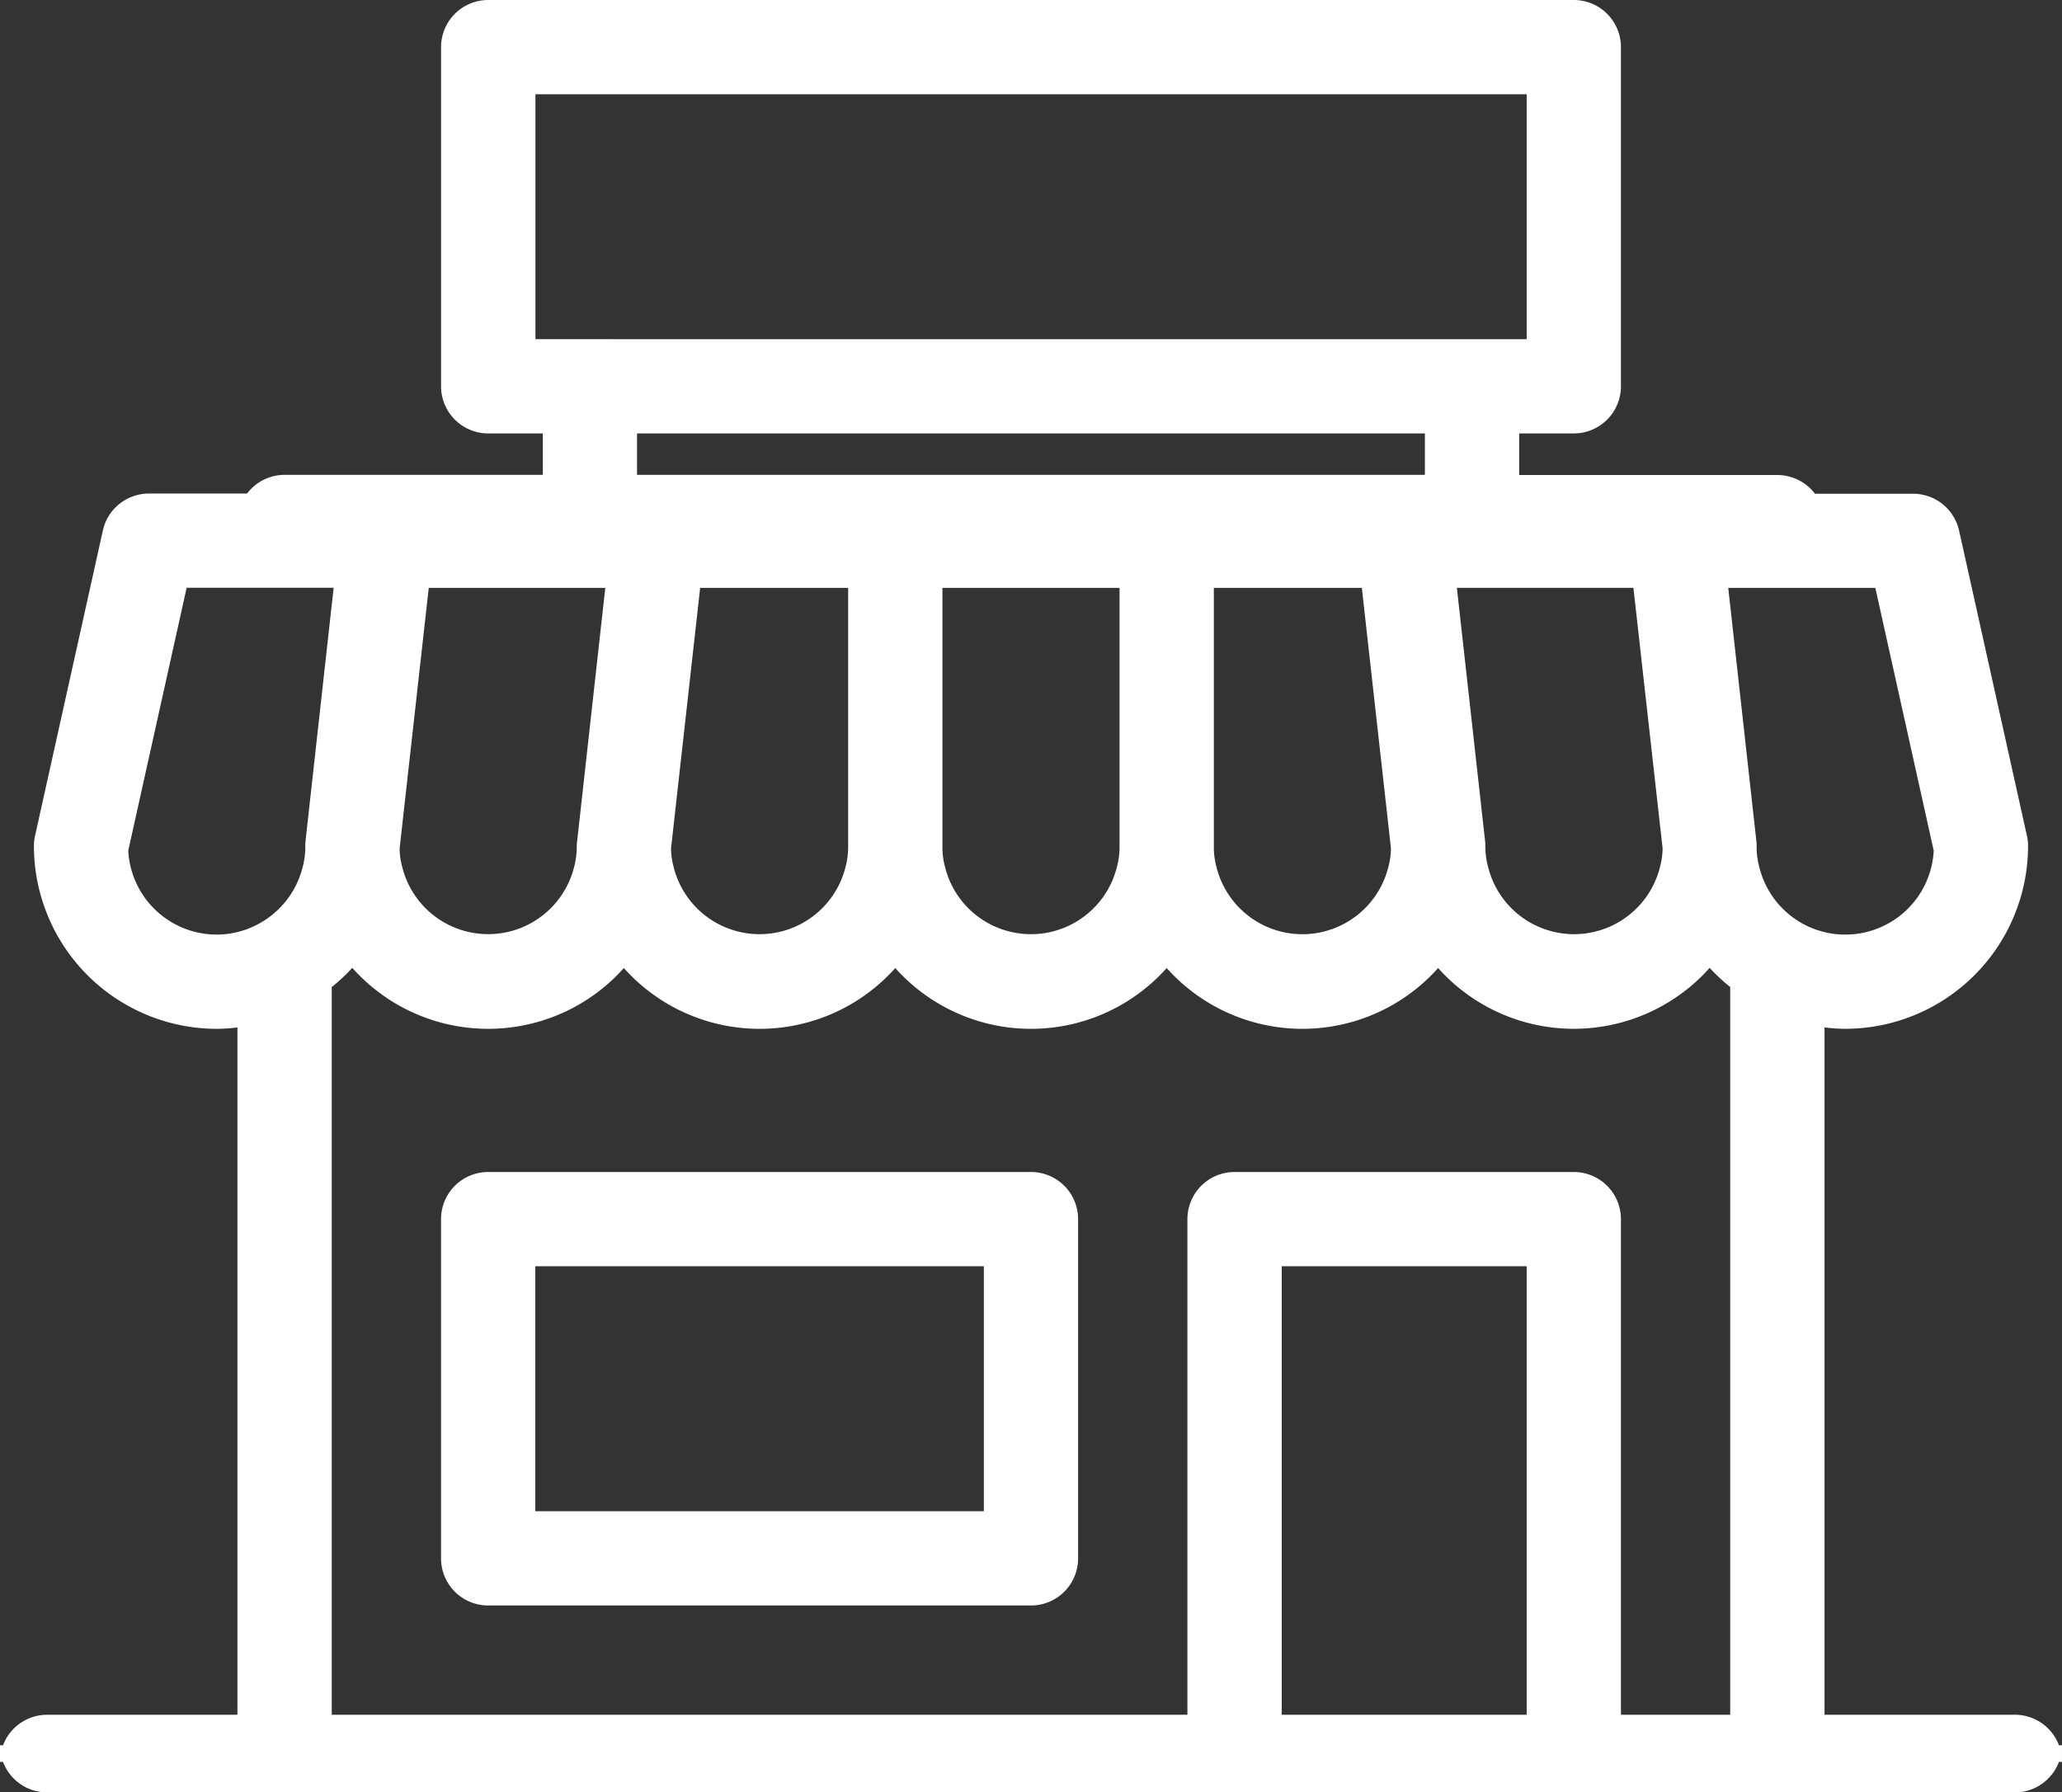
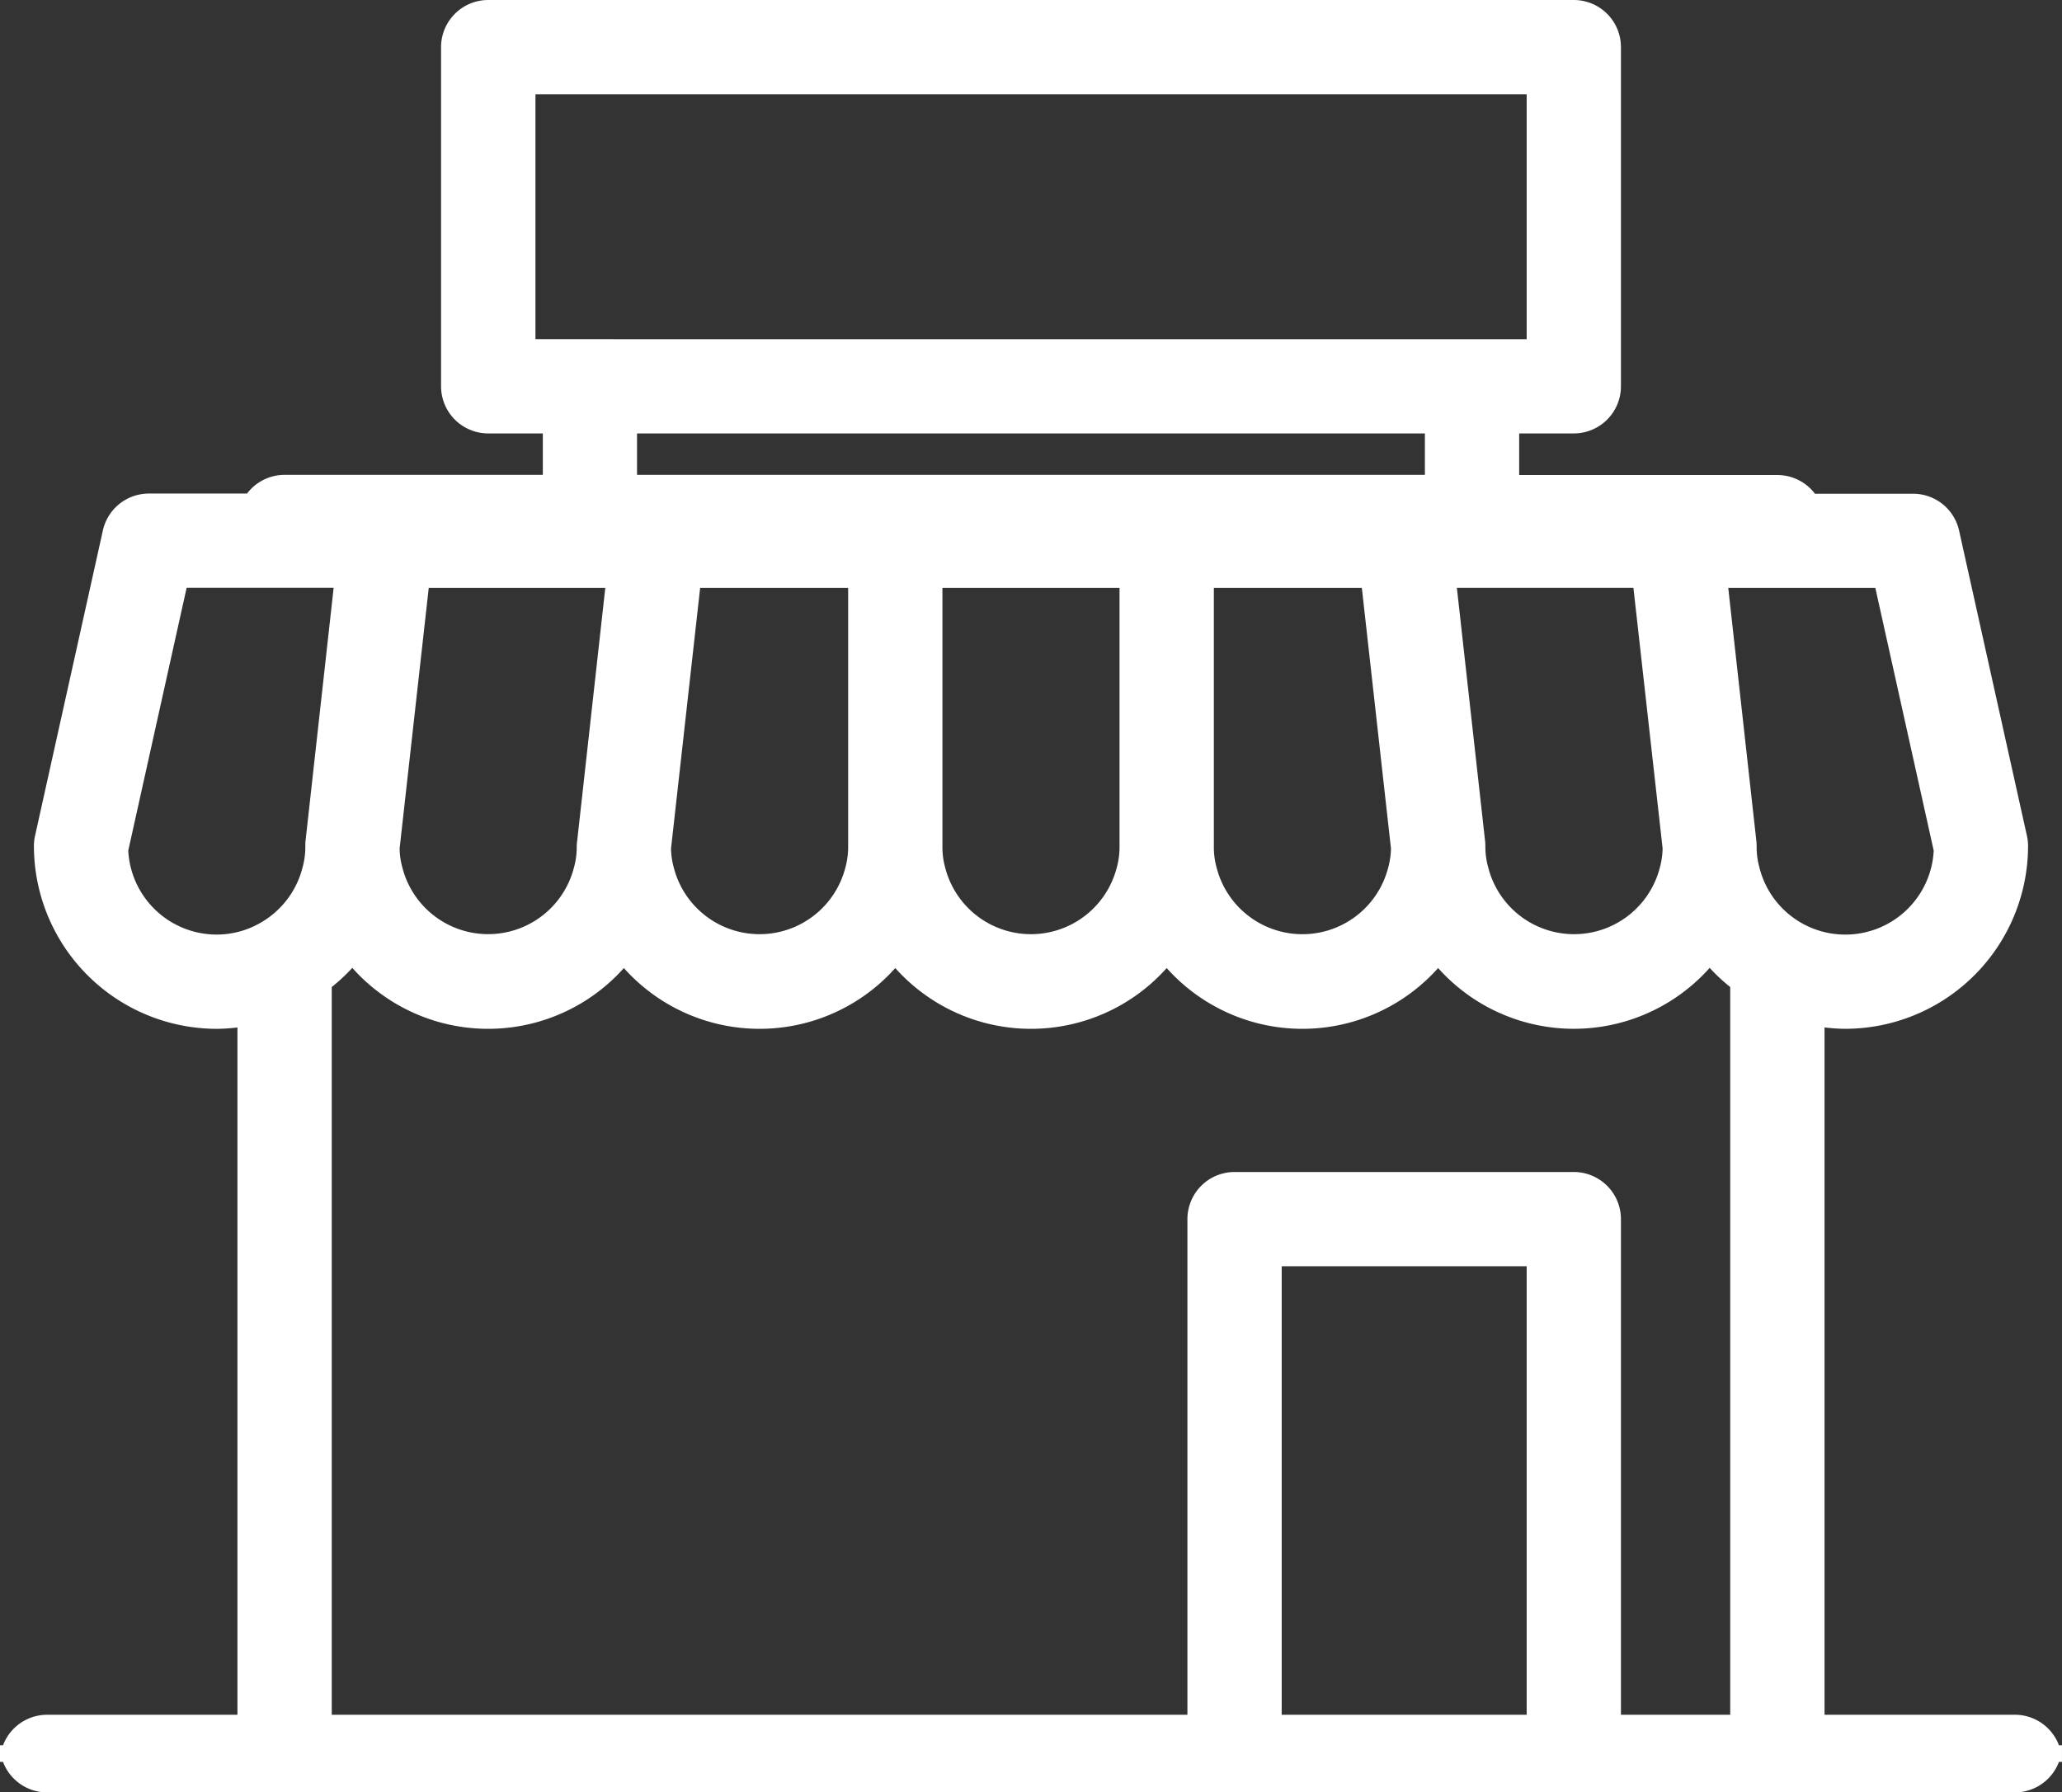
<svg xmlns="http://www.w3.org/2000/svg" width="78.009" height="67.821" viewBox="0 0 78.009 67.821">
  <rect x="0" y="0" width="78.009" height="67.821" fill="#333333" stroke="none" />
  <g id="shop" transform="translate(0.5 -3.5)">
    <g id="Groupe_1428" data-name="Groupe 1428" transform="translate(0 4)">
      <g id="Groupe_1427" data-name="Groupe 1427">
        <path id="Tracé_19575" data-name="Tracé 19575" d="M75.725,68.882h-7.7v-27.1a6.257,6.257,0,0,0,1.283.146,6.425,6.425,0,0,0,6.417-6.417,1.271,1.271,0,0,0-.031-.279L73.127,23.682a1.283,1.283,0,0,0-1.253-1h-3.85v.575a1.284,1.284,0,0,0-1.283-1.283H56.473V19.4H59.04a1.284,1.284,0,0,0,1.283-1.283V5.283A1.284,1.284,0,0,0,59.04,4H17.969a1.284,1.284,0,0,0-1.283,1.283V18.118A1.284,1.284,0,0,0,17.969,19.4h2.567v2.567H10.268a1.284,1.284,0,0,0-1.283,1.283v-.575H5.134a1.283,1.283,0,0,0-1.253,1L1.314,35.233a1.271,1.271,0,0,0-.031.279A6.425,6.425,0,0,0,7.7,41.929a6.258,6.258,0,0,0,1.283-.146v27.1h-7.7A1.284,1.284,0,0,0,0,70.166v-.628a1.284,1.284,0,0,0,1.283,1.283H75.725a1.284,1.284,0,0,0,1.283-1.283v.628A1.284,1.284,0,0,0,75.725,68.882ZM70.848,25.244l2.31,10.4a3.849,3.849,0,0,1-7.58.807,3.381,3.381,0,0,1-.121-.936,1.3,1.3,0,0,0-.008-.141L64.324,25.244ZM59.04,48.346H46.205a1.284,1.284,0,0,0-1.283,1.283V68.882H11.551V40.6a6.387,6.387,0,0,0,1.283-1.263,6.381,6.381,0,0,0,10.268,0,6.381,6.381,0,0,0,10.268,0,6.381,6.381,0,0,0,10.268,0,6.381,6.381,0,0,0,10.268,0,6.383,6.383,0,0,0,10.268,0A6.351,6.351,0,0,0,65.457,40.6V68.882H60.323V49.63A1.284,1.284,0,0,0,59.04,48.346Zm-1.283,2.567V68.882H47.489V50.913ZM14.118,35.578l1.155-10.335h7.685L21.833,35.37a1.262,1.262,0,0,0-.014.141,3.464,3.464,0,0,1-.128.966,3.85,3.85,0,0,1-7.454-.031A3.333,3.333,0,0,1,14.118,35.578Zm10.268,0,1.155-10.335h6.546V35.512a3.463,3.463,0,0,1-.128.966,3.85,3.85,0,0,1-7.454-.031A3.333,3.333,0,0,1,24.386,35.578Zm10.268-.067V25.244h7.7V35.512a3.463,3.463,0,0,1-.128.966,3.85,3.85,0,0,1-7.454-.031A3.38,3.38,0,0,1,34.654,35.512Zm10.268,0V25.244h6.546l1.155,10.335a3.479,3.479,0,0,1-.128.9,3.85,3.85,0,0,1-7.454-.031A3.377,3.377,0,0,1,44.922,35.512Zm9.135-10.268h7.685L62.9,35.578a3.479,3.479,0,0,1-.128.9,3.85,3.85,0,0,1-7.454-.031,3.381,3.381,0,0,1-.124-.934,1.294,1.294,0,0,0-.008-.141Zm-34.8-8.409V6.567h38.5V16.835ZM53.906,19.4v2.567H23.1V19.4ZM11.551,24.536H65.457V22.677H11.551ZM7.7,39.362A3.85,3.85,0,0,1,3.85,35.64l2.31-10.4h6.521L11.556,35.37a1.3,1.3,0,0,0-.005.141,3.482,3.482,0,0,1-.128.964,3.851,3.851,0,0,1-1.8,2.364A3.812,3.812,0,0,1,7.7,39.362Z" transform="translate(0 -4)" fill="#fff" stroke="#fff" stroke-width="1" />
      </g>
    </g>
    <g id="Groupe_1430" data-name="Groupe 1430" transform="translate(16.685 48.346)">
      <g id="Groupe_1429" data-name="Groupe 1429">
-         <path id="Tracé_19576" data-name="Tracé 19576" d="M125.819,304H105.283A1.284,1.284,0,0,0,104,305.283v12.835a1.284,1.284,0,0,0,1.283,1.284h20.536a1.284,1.284,0,0,0,1.283-1.284V305.283A1.284,1.284,0,0,0,125.819,304Zm-1.283,12.835H106.567V306.567h17.969Z" transform="translate(-104 -304)" fill="#fff" stroke="#fff" stroke-width="1" />
-       </g>
+         </g>
    </g>
  </g>
</svg>